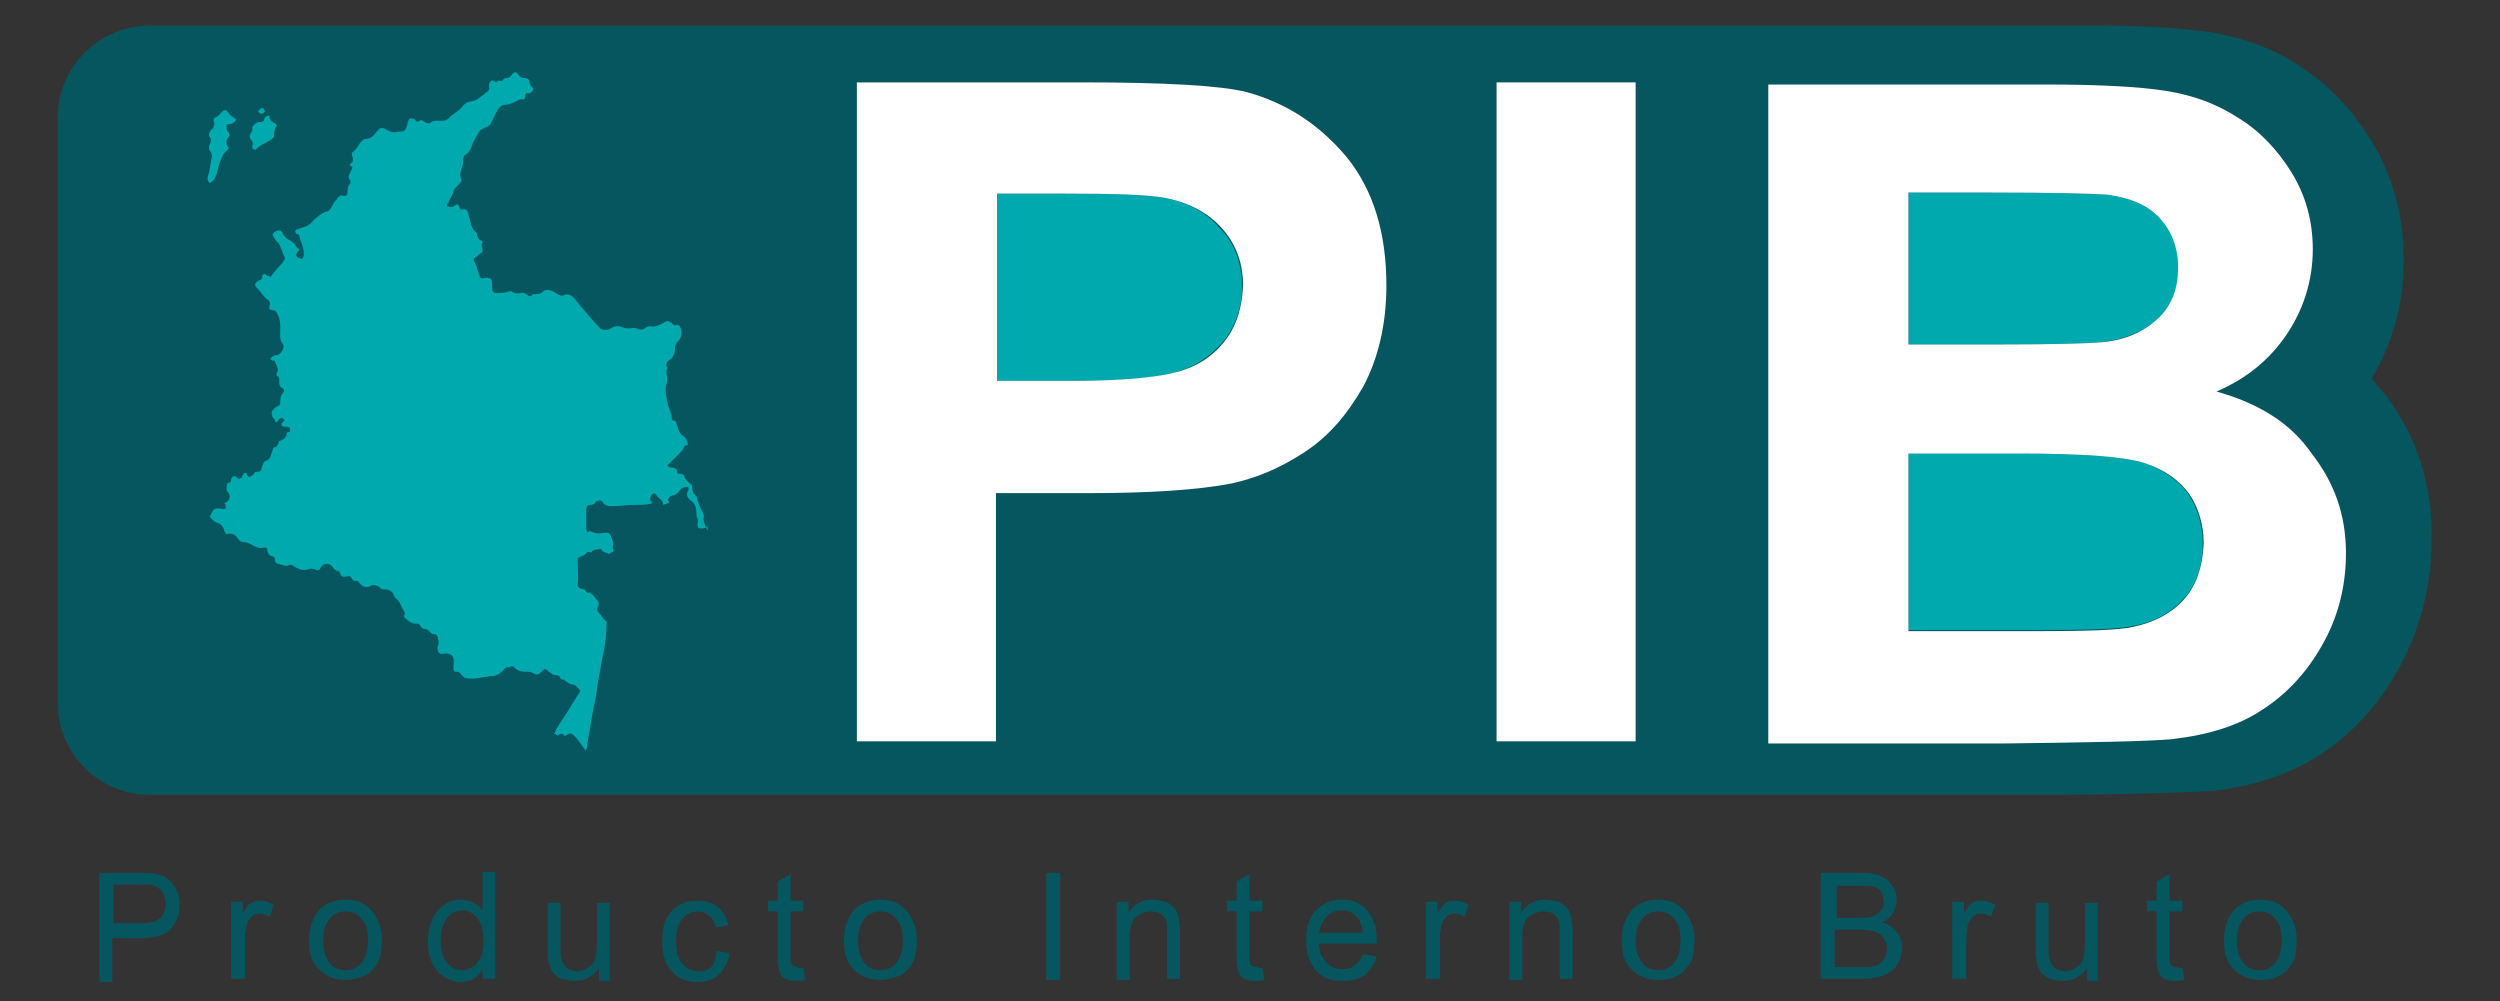
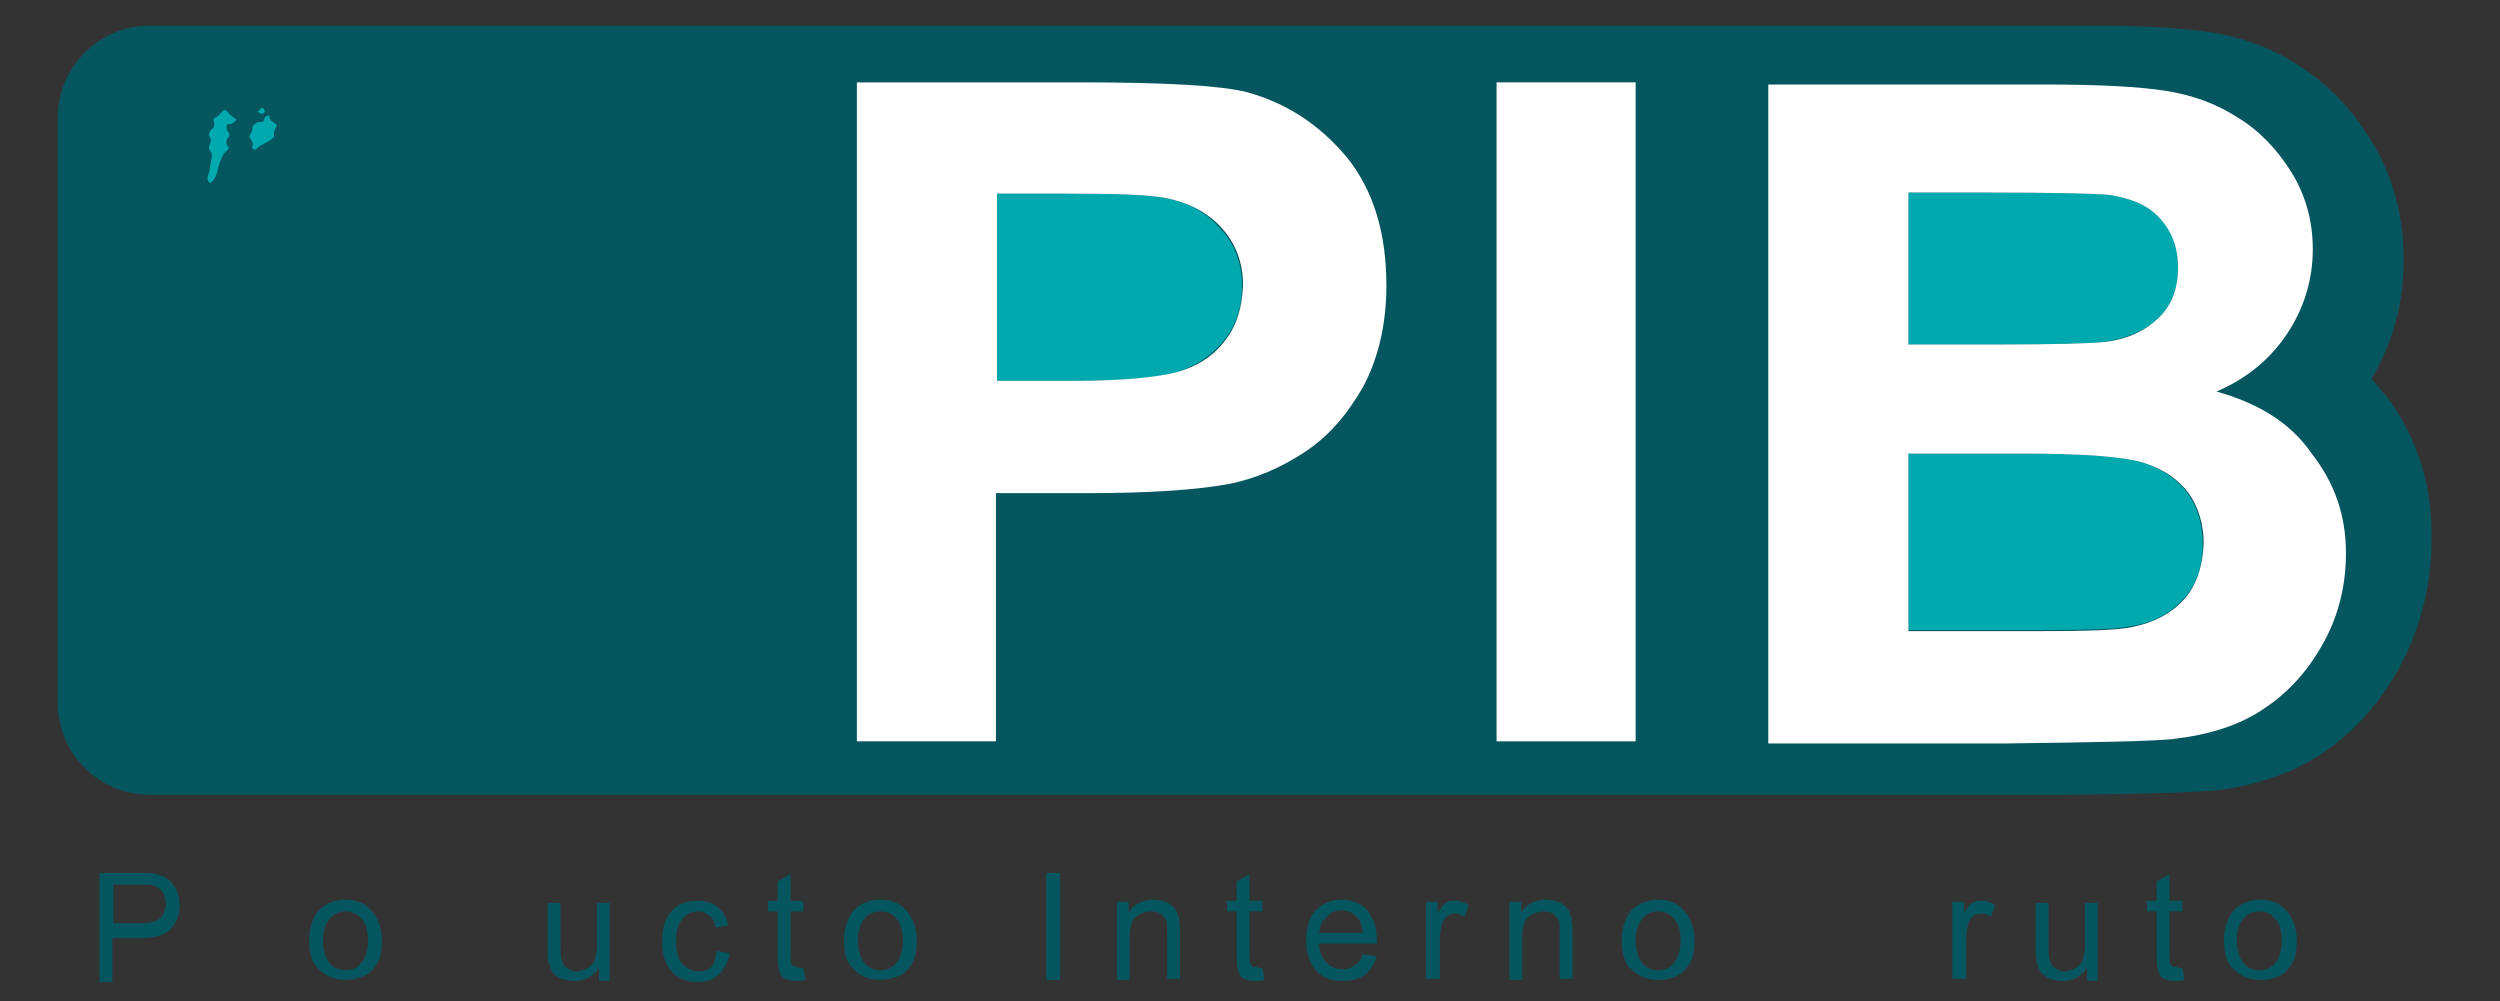
<svg xmlns="http://www.w3.org/2000/svg" version="1.1" id="Capa_1" x="0px" y="0px" viewBox="0 0 233.7 93.6" style="enable-background:new 0 0 233.7 93.6;" xml:space="preserve">
  <rect x="0" y="0" width="233.7" height="93.6" fill="#333333" stroke="none" />
  <style type="text/css">
	.st0{fill:#065660;}
	.st1{fill:#00A9AD;}
	.st2{fill:#FFFFFF;}
</style>
  <path class="st0" d="M223.2,37.2c-0.5-0.6-1-1.2-1.5-1.8c2-3.4,3-7.1,3-11.1c0-3.9-0.9-7.4-2.7-10.6c-1.7-2.9-3.8-5.3-6.4-7.1  c-2.5-1.8-5.3-2.9-8.4-3.5c-2.5-0.4-6.1-0.7-10.9-0.7h-12.7h-9.4H14c-4.8,0-8.6,3.9-8.6,8.6v54.7c0,4.8,3.9,8.6,8.6,8.6h160.1h9.4  h9.4c0,0,0,0,0,0c9.9-0.1,12.8-0.3,14.2-0.4c4.1-0.5,7.7-1.8,10.6-3.9c3-2.2,5.4-5.1,7.1-8.6c1.7-3.5,2.5-7.2,2.5-11  C227.4,45.5,226,41,223.2,37.2z" />
  <path class="st1" d="M196.4,32c2.2-0.3,4-1,5.3-2.2s1.9-2.8,1.9-4.8c0-1.9-0.5-3.5-1.7-4.6c-1.1-1.2-2.7-1.9-4.9-2.2  c-1.3-0.1-5-0.2-11.1-0.2h-7.5v14.2h8.5C192,32.2,195.1,32.1,196.4,32z" />
  <path class="st1" d="M200.5,43.3c-1.8-0.6-5.6-0.9-11.6-0.9h-10.5v16.5h12.1c4.7,0,7.7-0.1,8.9-0.4c1.9-0.3,3.5-1.2,4.7-2.5  c1.2-1.3,1.8-3,1.8-5.2c0-1.8-0.5-3.4-1.4-4.7C203.6,44.9,202.2,43.9,200.5,43.3z" />
  <path class="st1" d="M108.8,18.5c-1.6-0.3-4.7-0.4-9.4-0.4h-6.3v17.5h7.1c5.1,0,8.6-0.3,10.3-1c1.7-0.6,3.1-1.7,4.1-3  c1-1.4,1.5-3,1.5-4.8c0-2.2-0.7-4.1-2.1-5.5C112.7,19.8,111,18.9,108.8,18.5z" />
  <g>
    <path class="st2" d="M116.5,8.6C114.1,8,109,7.7,101,7.7H80.1v61.6h13V46.1h8.5c5.9,0,10.4-0.3,13.5-0.9c2.3-0.5,4.5-1.4,6.8-2.9   s4-3.5,5.5-6.1c1.4-2.6,2.2-5.8,2.2-9.5c0-4.9-1.2-8.9-3.7-12C123.3,11.6,120.2,9.6,116.5,8.6z M114.7,31.6c-1,1.4-2.3,2.4-4.1,3   c-1.7,0.6-5.2,1-10.3,1h-7.1V18.1h6.3c4.7,0,7.8,0.1,9.4,0.4c2.1,0.4,3.9,1.3,5.2,2.7c1.4,1.5,2.1,3.3,2.1,5.5   C116.1,28.6,115.7,30.2,114.7,31.6z" />
  </g>
  <g>
    <rect x="139.9" y="7.7" class="st2" width="13" height="61.6" />
  </g>
  <g>
    <path class="st2" d="M207.2,36.6c2.8-1.2,5-3,6.6-5.4c1.6-2.4,2.4-5.1,2.4-7.9c0-2.7-0.7-5.1-2-7.2s-3-3.9-5-5.1   c-2-1.3-4.2-2.1-6.7-2.5c-2.5-0.4-6.3-0.6-11.4-0.6h-25.8v61.6h22c8.3-0.1,13.5-0.2,15.7-0.4c3.5-0.4,6.4-1.3,8.7-2.9   c2.4-1.6,4.2-3.7,5.6-6.3c1.4-2.6,2-5.4,2-8.2c0-3.6-1.1-6.6-3.2-9.3C214.1,39.5,211.1,37.7,207.2,36.6z M178.4,18h7.5   c6.1,0,9.8,0.1,11.1,0.2c2.2,0.3,3.8,1,4.9,2.2c1.1,1.2,1.7,2.7,1.7,4.6c0,2-0.6,3.6-1.9,4.8s-3,2-5.3,2.2   c-1.2,0.1-4.4,0.2-9.5,0.2h-8.5V18z M204.1,56.1c-1.2,1.3-2.8,2.1-4.7,2.5c-1.3,0.3-4.2,0.4-8.9,0.4h-12.1V42.4h10.5   c5.9,0,9.8,0.3,11.6,0.9c1.8,0.6,3.1,1.5,4.1,2.8c0.9,1.3,1.4,2.9,1.4,4.7C205.9,53,205.3,54.8,204.1,56.1z" />
  </g>
  <g>
    <g>
      <path class="st1" d="M21.4,10.6c-0.3-0.4-0.4-0.4-0.7-0.1c-0.2,0.2-0.3,0.4-0.6,0.5c-0.1,0-0.2,0.2-0.1,0.4c0.1,0.2,0,0.4-0.1,0.6    c-0.1,0.1-0.3,0.2-0.3,0.4c-0.1,0.1-0.1,0.2,0,0.4c0.2,0.2,0.1,0.5,0,0.7c-0.1,0.2-0.1,0.5,0.1,0.7c0.1,0.1,0.1,0.3,0.1,0.5    c-0.1,0.4-0.1,0.7-0.2,1.1c0,0.3-0.2,0.6-0.2,0.9c0,0.2,0.1,0.3,0.2,0.4c0.1,0,0.2-0.1,0.3-0.2c0.2-0.2,0.3-0.5,0.4-0.8    c0.1-0.6,0.3-1.1,0.6-1.7c0.1-0.2,0.4-0.3,0.5-0.6c-0.3-0.3-0.3-0.6-0.1-0.9c0.2-0.2,0.2-0.4,0-0.6c-0.1-0.1-0.1-0.2-0.1-0.3    c0-0.2-0.1-0.4,0.2-0.4c0.4,0,0.5-0.2,0.7-0.4v0C21.8,10.9,21.5,10.8,21.4,10.6z" />
      <path class="st1" d="M25.9,11.7c-0.3-0.3-0.8-0.4-0.7-0.9c-0.3,0-0.4,0.1-0.5,0.3c0,0.3-0.2,0.3-0.4,0.3c-0.3,0-0.5,0.2-0.7,0.4    l0,0c0,0.3,0,0.5-0.2,0.7c-0.1,0.2-0.1,0.4,0.1,0.6c0.1,0.2,0.2,0.3,0.1,0.5c-0.1,0.2,0,0.3,0.2,0.4c0,0,0.1,0,0.1,0    c0.4-0.5,1-0.6,1.5-1c0.1-0.1,0.3-0.2,0.2-0.4C25.6,12.3,25.7,12,25.9,11.7z" />
      <path class="st1" d="M24.6,10.6c0.3-0.2,0.1-0.3,0-0.5h-0.1c-0.2,0-0.2,0.2-0.4,0.3C24.2,10.5,24.3,10.7,24.6,10.6z" />
    </g>
-     <path class="st1" d="M66.1,49.5c-0.2-0.4-0.4-0.8-0.3-1.2c0-0.2-0.1-0.3-0.1-0.4c-0.2-0.4-0.4-0.7-0.5-1.2c0-0.2-0.1-0.3-0.2-0.4   c-0.2-0.2-0.3-0.4-0.3-0.7c0-0.2,0-0.3-0.2-0.4c-0.2-0.2-0.4-0.3-0.5-0.6c0-0.1-0.2-0.4-0.5-0.3c-0.1,0-0.2,0-0.2-0.2   c0-0.3-0.3-0.4-0.5-0.4c-0.2,0-0.3,0-0.4-0.2c0.4-0.4,0.9-0.9,1.3-1.3c0.2-0.2,0.2-0.6,0.6-0.6c0-0.4-0.2-0.7-0.5-0.9   c-0.3-0.2-0.4-0.6-0.5-0.9c-0.1-0.2,0-0.5-0.4-0.5c-0.1,0-0.1-0.1-0.1-0.2c0-0.5-0.3-0.9-0.4-1.4c-0.1-0.6-0.3-1.2-0.1-1.8   c0.1-0.3,0.1-0.6,0-1c0-0.1,0-0.2,0-0.3c0-0.1,0.1-0.1,0.1-0.2c-0.3-0.5,0.1-0.7,0.4-0.9c0.2-0.3,0.3-0.6,0.3-0.9   c0-0.2,0-0.4,0.2-0.6c0.4-0.3,0.5-1,0.3-1.4c-0.1-0.2-0.2-0.3-0.4-0.2c-0.2,0.1-0.3-0.1-0.4-0.2c-0.5-0.3-0.4-0.2-0.8,0   c-0.4,0.2-0.8,0.4-1.2,0.3c-0.1,0-0.3,0-0.4,0.1c-0.2,0.2-0.5,0.3-0.9,0.1c-0.2-0.1-0.5,0-0.7,0c-0.2,0-0.4,0-0.6-0.1   c-0.4-0.2-0.8-0.1-1.1,0.1c-0.4,0.2-0.8,0.2-1.1-0.1c-0.8-0.9-1.6-1.8-2.3-2.7c-0.3-0.3-0.6-0.5-1-0.3c-0.2,0.1-0.4,0-0.6-0.1   c-0.1-0.1-0.3-0.2-0.5-0.3c-0.3-0.1-0.6-0.2-0.9,0.1c-0.2,0.2-0.4,0.2-0.7,0.2c-0.1,0-0.1,0-0.2,0c-0.2,0.3-0.4,0.2-0.6,0   c-0.2-0.1-0.3-0.2-0.6-0.1c-0.2,0.1-0.5,0-0.7-0.1c-0.1-0.1-0.3-0.1-0.5,0c-0.3,0.1-0.7,0.1-1,0.1c-0.3,0-0.4-0.2-0.4-0.5   c0-0.1,0-0.2,0-0.3c0-0.6-0.2-0.7-0.8-0.6c-0.2,0.1-0.4-0.1-0.4-0.3c-0.1-0.3-0.2-0.6-0.3-0.9c-0.1-0.1-0.1-0.3-0.2-0.4   c0-0.1-0.1-0.2,0.1-0.3c0.2-0.1,0.3-0.3,0.5-0.4c0.2-0.1,0.2-0.2,0.2-0.4c0-0.2-0.2-0.4,0-0.6c0.1-0.1-0.1-0.2-0.1-0.2   c-0.3-0.1-0.3-0.3-0.4-0.5c0-0.1,0-0.1,0-0.2c-0.6-0.4-0.6-1.1-0.8-1.7c-0.1-0.5-0.2-0.6-0.7-0.5c0,0-0.1,0-0.1-0.1   c-0.2-0.5-0.2-0.5-0.6-0.2c-0.2,0.1-0.4,0-0.6,0c0,0,0-0.1,0-0.2c0,0,0-0.1,0.1-0.1c0.1-0.4,0.4-0.7,0.5-1.1c0-0.3,0.4-0.5,0.6-0.8   c0.1-0.1,0.2-0.2,0.1-0.4c-0.2-0.4,0-0.7,0.1-1.1c0.1-0.2,0.1-0.4,0.1-0.7c0-0.2,0.1-0.4,0.3-0.5c0.2-0.1,0.3-0.3,0.4-0.5   c0.2-0.6,0.5-1.1,0.8-1.6c0.1-0.2,0.4-0.3,0.6-0.4c0.3-0.1,0.4-0.2,0.5-0.4c0.2-0.4,0.4-0.8,0.6-1.2c0.2-0.3,0.4-0.5,0.7-0.5   c0.4,0,0.7-0.2,1-0.3c0.2-0.1,0.4-0.3,0.7-0.2c0.1,0,0.2-0.1,0.2-0.2c0-0.1,0-0.2,0.1-0.4c0.1,0,0.3,0.1,0.5-0.1   c0.2-0.2,0.2-0.4,0-0.5c-0.1-0.1-0.2-0.3-0.2-0.4c0-0.3-0.2-0.4-0.5-0.4c-0.3,0-0.5-0.2-0.6-0.4c-0.2-0.2-0.3-0.2-0.5,0   c-0.1,0.2-0.3,0.4-0.6,0.4c-0.2,0-0.3,0.2-0.4,0.3c-0.2-0.1-0.4-0.1-0.5,0.1c-0.2-0.1-0.3-0.3-0.5-0.1c-0.2,0.1-0.2,0.4-0.2,0.5   c0.1,0.2,0,0.4-0.2,0.5C45,9,44.6,9.4,44,9.5c-0.3,0-0.6,0.2-0.8,0.5c-0.4,0.5-0.9,0.6-1.3,1.1c-0.1,0.1-0.4,0.2-0.6,0.2   c-0.4,0-0.7-0.1-1.1,0.2c-0.1,0.1-0.4,0-0.5-0.1c-0.2-0.2-0.4-0.2-0.5-0.1c-0.2,0.2-0.3,0-0.4-0.1c-0.4-0.3-0.6-0.1-0.7,0.3   c0,0.2-0.1,0.4-0.2,0.6c-0.1,0.1-0.2,0.2-0.4,0.2c-0.1,0-0.2,0-0.3,0c-0.5,0.2-0.9-0.1-1.3-0.3c-0.3-0.1-0.4,0-0.6,0.2   C35,12.6,34.7,13,34.1,13c-0.1,0-0.2,0.1-0.3,0.2c-0.3,0.3-0.4,0.7-0.8,1c-0.2,0.1-0.1,0.4,0,0.6c0,0.2,0,0.3-0.1,0.4   c-0.2,0-0.1,0.3-0.3,0.3h0.1c0.2,0,0.3,0.1,0.2,0.3c-0.1,0.1-0.1,0.3-0.2,0.4c-0.1,0.2-0.2,0.4,0,0.6c0.1,0.2,0.1,0.3,0,0.4   c-0.2,0.2-0.2,0.4-0.2,0.7c0,0.3-0.2,0.5-0.4,0.4c-0.3-0.1-0.5,0.1-0.6,0.3c-0.3,0.3-0.4,0.6-0.6,0.9c-0.1,0.2-0.3,0.3-0.5,0.3   c-0.4,0.2-0.8,0.5-1.1,0.8c-0.3,0.4-0.7,0.6-1.1,0.7c-0.1,0-0.2,0.1-0.3,0.1c-0.1,0-0.3,0.1-0.3,0.2c0,0.1,0,0.2,0.2,0.3   c0.1,0,0.2,0.1,0.2,0.2c0.1,0.5,0.4,1,0.4,1.6c0,0.2,0,0.4-0.2,0.5c-0.6-0.2-0.7-0.3-0.2-0.9c-0.2-0.1-0.3-0.2-0.4-0.4   c-0.2-0.3-0.5-0.4-0.8-0.6c-0.2-0.2-0.3-0.3-0.4-0.5c-0.1-0.3-0.3-0.3-0.6-0.2c-0.3,0.2-0.4,0.3-0.2,0.6c0.1,0.1,0.1,0.2,0.2,0.3   c0.5,0.4,0.5,1,0.8,1.5c0.1,0.2-0.1,0.4-0.2,0.6c-0.4,0.4-0.8,0.8-1.1,1.3c-0.1-0.1-0.1-0.1-0.2-0.1c-0.2,0-0.3-0.2-0.4-0.2   c-0.2,0.1-0.2,0.2-0.2,0.4c0,0.1-0.2,0.2-0.3,0.2c-0.4,0.3-0.5,0.4-0.1,0.8c0.3,0.3,0.5,0.7,0.9,1c0.2,0.1,0.3,0.3,0.2,0.6   c-0.1,0.2,0,0.4,0.3,0.4c0.2,0,0.3,0.1,0.4,0.3c0.3,0.5,0.3,1,0.3,1.5c0,0.4-0.1,0.9,0.2,1.3c0.3,0.3-0.1,1.1-0.6,1.1   c-0.2,0-0.3,0.1-0.4,0.2c-0.2,0.1-0.1,0.3,0.1,0.3c0.1,0,0.2,0,0.2,0.1c0.1,0.3,0.4,0.7,0.2,1c-0.1,0.2-0.1,0.3,0.1,0.4   c0.1,0.1,0.1,0.2,0.1,0.4c0,0.3,0,0.5,0.3,0.7c0.2,0.1,0.2,0.3,0,0.5c-0.2,0.2-0.2,0.5-0.2,0.8c0,0.1,0,0.3-0.3,0.4   c-0.2,0.1-0.4,0.3-0.5,0.5c0,0.2,0,0.5,0.2,0.6c0.1,0.1,0.1,0.3,0.2,0.4c0.1-0.1,0.2-0.1,0.2-0.2c0.2-0.3,0.4-0.3,0.6,0   c-0.1,0.1-0.2,0.2-0.3,0.3c0,0.3,0.2,0.3,0.5,0.3c0.1,0,0.3,0,0.3,0.2c0,0.1,0.1,0.3-0.2,0.3c0,0-0.1,0-0.1,0.1   c0,0.4-0.3,0.6-0.6,0.7c-0.1,0-0.2,0.2-0.2,0.3c-0.1,0.1-0.1,0.3-0.3,0.3c-0.2,0-0.2,0.3-0.3,0.5c-0.1,0.4-0.2,0.7-0.6,0.8   c-0.2,0.1-0.2,0.3-0.3,0.5c-0.1,0.4-0.1,0.5-0.5,0.5c-0.1,0-0.2,0-0.2,0.1c-0.1,0.2-0.3,0.3-0.5,0.4c-0.1-0.1-0.2-0.1-0.2-0.2   c0-0.1,0-0.2-0.2-0.2c-0.2,0-0.1,0.2-0.2,0.2c-0.1,0.1,0,0.2-0.2,0.3c-0.3,0.2-0.3-0.1-0.5-0.2c-0.2,0-0.4,0.1-0.4,0.4   c0,0.1-0.1,0.2-0.1,0.2c-0.2,0-0.3,0.1-0.3,0.3c0,0.2-0.1,0.4,0.1,0.6c0.3,0.3,0.2,0.8-0.2,1C21,46.9,21,47.1,21,47.1   c0.1,0.1,0.1,0.2,0.1,0.3c0,0.1,0,0.2-0.2,0.2c-1-0.2-0.9,0-1.3,0.7c0.2,0.2,0.4,0.5,0.8,0.6c0.3,0.1,0.5,0.4,0.6,0.8   c0.1,0.1,0.1,0.3,0.3,0.2c0.4-0.1,0.7,0.1,0.9,0.4c0.2,0.3,0.4,0.4,0.7,0.4c0.2,0,0.4,0.1,0.6,0.2c0.3,0.2,0.7,0.4,1.1,0.3   c0.2,0,0.4-0.1,0.4,0.3c0,0.2,0.2,0.5,0.5,0.5c0.2,0.1,0.2,0.2,0.2,0.3c0,0.2,0.1,0.4,0.3,0.4c0.4,0.1,0.7,0.3,1.1,0.1   c0.1,0,0.2,0,0.3,0.1c0.5,0.3,0.9,0.5,1.5,0.3c0.2-0.1,0.4,0,0.5,0c0.3,0.2,0.5,0.1,0.6-0.2c0.3-0.4,0.8-0.4,1.1,0   c0.1,0.2,0.2,0.3,0.5,0.4c0.1,0,0.2,0.1,0.2,0.2c0.1,0.4,0.4,0.3,0.6,0.3c0.3-0.1,0.4,0,0.5,0.2c0.1,0.1,0.1,0.2,0.3,0.2   c0.2,0,0.3,0,0.4,0.2c0.3,0.3,0.5,0.5,1,0.3c0.3-0.2,0.6-0.1,0.9,0.1c0.1,0.2,0.3,0.2,0.5,0.2c0.4,0,0.7,0.2,0.8,0.5   c0,0.2,0.2,0.3,0.3,0.4c0.2,0.2,0.3,0.4,0.4,0.6c0,0.1,0.1,0.3,0.2,0.4c0.1,0.2,0.2,0.3,0.1,0.5c-0.1,0.1,0,0.2,0.1,0.3   c0.3,0.3,0.6,0.5,1,0.5c0.2,0,0.3,0,0.4,0.2c0.1,0.2,0.2,0.3,0.5,0.3c0.1,0,0.2,0.1,0.3,0.2c0.2,0.2,0.3,0.3,0.6,0.3   c0.2,0,0.3,0.5,0.3,0.8c0,0.2-0.1,0.3-0.1,0.5c0,0.4,0.2,0.6,0.6,0.5c0.7-0.1,1,0.3,0.9,0.9c0,0.2,0,0.4,0,0.6   c0,0.1,0.1,0.2,0.2,0.2c0.5-0.1,0.6,0.6,1,0.6c0.5,0.1,1.1,0,1.6-0.1c0.2,0,0.5-0.1,0.7-0.1c0.5,0,0.8-0.2,1.1-0.5   c0.2-0.2,0.3-0.4,0.6-0.3c0.1,0,0.1-0.2,0.3-0.1c0,0,0,0,0.1,0c0.4,0.5,0.9,0.5,1.4,0.5c0.1,0,0.2,0,0.4,0.1c0.3,0.2,0.5,0.2,0.7,0   c0.1-0.1,0.1-0.1,0.2-0.2c0.2-0.2,0.3-0.2,0.5,0c0.1,0.1,0.3,0.2,0.4,0.3c0.1,0.1,0.1,0.1,0.3,0.1c0.3,0,0.4,0.1,0.5,0.3   c0,0.1,0.1,0.1,0.1,0.1c0.2,0,0.3,0.1,0.4,0.2c0.2,0.1,0.4,0.3,0.7,0.3c0.2,0,0.4,0.3,0.6,0.5c0,0,0,0.2,0,0.2   c-0.5,0.7-0.9,1.5-1.4,2.2c-0.3,0.5-0.7,1-0.9,1.5c0,0.1-0.1,0.2-0.2,0.2l0.2,0c0.1,0.1,0.3,0.2,0.3,0.1c0.3-0.2,0.4-0.1,0.6,0.1   c0.5-0.3,0.5-0.3,0.8-0.1c0.1,0.1,0.2,0.2,0.3,0.3c0.3,0.4,0.5,0.7,0.8,1.1l0,0.1c0,0,0,0,0,0c0.2-0.2,0.2-0.5,0.2-0.7   c0.2-1.1,0.4-2.3,0.6-3.4c0.2-0.8,0.3-1.6,0.4-2.4c0.2-0.9,0.3-1.8,0.5-2.6c0.2-1,0.3-1.9,0.3-2.9c0-0.1,0-0.1-0.1-0.2   c-0.3-0.2-0.4-0.5-0.6-0.7c-0.2-0.2-0.2-0.4-0.1-0.6c0.1-0.2,0.1-0.3,0-0.5c-0.2-0.2-0.3-0.4-0.5-0.6c-0.1-0.1-0.2-0.2-0.3-0.2   c-0.3,0.1-0.3-0.2-0.5-0.3C54.1,55,54,54.9,54,54.6c0.1-0.7,0-1.4,0-2.2c0-0.1,0-0.2,0.1-0.3c0.3-0.1,0.6-0.2,0.8-0.5   c0,0,0.2,0,0.2,0c0.1,0,0.2,0.1,0.2,0c0.2-0.3,0.5-0.2,0.9-0.3c0.1,0.4,0.5,0.3,0.7,0.5c0.2-0.1,0.3-0.2,0.5-0.3   c-0.1-0.2-0.2-0.3-0.1-0.5c0.1-0.3-0.1-0.6-0.2-0.9c-0.1-0.3-0.3-0.3-0.5-0.3c-0.5,0.1-0.9,0.1-1.3-0.1c-0.2-0.1-0.3,0-0.4,0.1   v-0.1c-0.1-0.1-0.1-0.2-0.1-0.3c0-0.6,0-1.1,0-1.7c0-0.3,0.1-0.5,0.4-0.5c0.2,0,0.4-0.1,0.5-0.3c0.1-0.1,0.5-0.2,0.6,0   c0.3,0.5,0.7,0.4,1.2,0.4c0.6,0,1.2-0.1,1.8-0.1c0.5,0,1,0,1.5-0.1c0.1,0,0.1-0.1,0.2-0.1l0.1,0.1c-0.4-0.3-0.4-0.5-0.2-0.8   c0.1-0.2,0.3-0.2,0.4-0.1c0.2,0.4,0.7,0.5,0.7,1c0.2-0.1,0.4-0.1,0.5-0.2l0.1-0.1c-0.2-0.1-0.2-0.2-0.1-0.3   c0.1-0.2,0.3-0.3,0.5-0.3c0.2-0.1,0.4-0.2,0.5-0.4c0.2-0.3,0.5-0.4,0.8-0.4c0.1,0.1,0.1,0.3,0,0.4c-0.2,0.4,0,0.7,0.3,0.9   c0.4,0.3,0.5,0.7,0.5,1.1c0,0.2,0,0.4,0.1,0.6c0.1,0.1,0,0.4,0,0.5c0,0.4,0.1,0.4,0.5,0.4c0.1,0,0.3-0.1,0.4-0.2   C66.2,49.7,66.2,49.6,66.1,49.5z" />
  </g>
  <g>
    <path class="st0" d="M9.3,91.6v-10H13c0.7,0,1.2,0,1.5,0.1c0.5,0.1,0.9,0.2,1.2,0.5c0.3,0.2,0.6,0.6,0.8,1s0.3,0.9,0.3,1.4   c0,0.9-0.3,1.6-0.8,2.2c-0.5,0.6-1.5,0.9-2.9,0.9h-2.6v4.1H9.3z M10.6,86.3h2.6c0.9,0,1.5-0.2,1.8-0.5s0.5-0.8,0.5-1.3   c0-0.4-0.1-0.8-0.3-1.1c-0.2-0.3-0.5-0.5-0.8-0.6c-0.2-0.1-0.6-0.1-1.2-0.1h-2.6V86.3z" />
-     <path class="st0" d="M21.6,91.6v-7.3h1.1v1.1c0.3-0.5,0.5-0.9,0.8-1s0.5-0.2,0.8-0.2c0.4,0,0.8,0.1,1.3,0.4l-0.4,1.1   c-0.3-0.2-0.6-0.3-0.9-0.3c-0.3,0-0.5,0.1-0.7,0.2c-0.2,0.2-0.4,0.4-0.5,0.7c-0.1,0.4-0.2,0.9-0.2,1.4v3.8H21.6z" />
    <path class="st0" d="M28.9,87.9c0-1.3,0.4-2.3,1.1-3c0.6-0.5,1.4-0.8,2.3-0.8c1,0,1.8,0.3,2.4,1c0.6,0.7,1,1.6,1,2.7   c0,0.9-0.1,1.7-0.4,2.2c-0.3,0.5-0.7,1-1.2,1.2s-1.1,0.4-1.8,0.4c-1,0-1.8-0.3-2.5-1S28.9,89.2,28.9,87.9z M30.2,87.9   c0,0.9,0.2,1.6,0.6,2.1c0.4,0.5,0.9,0.7,1.5,0.7c0.6,0,1.1-0.2,1.5-0.7s0.6-1.2,0.6-2.1c0-0.9-0.2-1.6-0.6-2   c-0.4-0.5-0.9-0.7-1.5-0.7c-0.6,0-1.1,0.2-1.5,0.7S30.2,87,30.2,87.9z" />
-     <path class="st0" d="M45.1,91.6v-0.9c-0.5,0.7-1.1,1.1-2,1.1c-0.6,0-1.1-0.2-1.6-0.5s-0.9-0.8-1.1-1.3c-0.3-0.6-0.4-1.2-0.4-2   c0-0.7,0.1-1.4,0.4-2c0.2-0.6,0.6-1,1.1-1.4s1-0.5,1.6-0.5c0.4,0,0.8,0.1,1.2,0.3c0.3,0.2,0.6,0.4,0.8,0.7v-3.6h1.2v10H45.1z    M41.2,87.9c0,0.9,0.2,1.6,0.6,2.1s0.9,0.7,1.4,0.7c0.5,0,1-0.2,1.4-0.7c0.4-0.4,0.6-1.1,0.6-2c0-1-0.2-1.7-0.6-2.2   s-0.9-0.7-1.4-0.7c-0.5,0-1,0.2-1.4,0.7S41.2,87,41.2,87.9z" />
    <path class="st0" d="M56,91.6v-1.1c-0.6,0.8-1.3,1.2-2.3,1.2c-0.4,0-0.8-0.1-1.2-0.2s-0.6-0.4-0.8-0.6c-0.2-0.2-0.3-0.6-0.4-0.9   c-0.1-0.2-0.1-0.6-0.1-1.1v-4.5h1.2v4c0,0.6,0,1.1,0.1,1.3c0.1,0.3,0.2,0.6,0.5,0.8c0.3,0.2,0.6,0.3,0.9,0.3s0.7-0.1,1-0.3   c0.3-0.2,0.6-0.4,0.7-0.8c0.1-0.3,0.2-0.8,0.2-1.4v-3.9h1.2v7.3H56z" />
    <path class="st0" d="M67,88.9l1.2,0.2c-0.1,0.8-0.5,1.5-1,2c-0.5,0.5-1.2,0.7-2,0.7c-1,0-1.8-0.3-2.4-1c-0.6-0.6-0.9-1.6-0.9-2.8   c0-0.8,0.1-1.5,0.4-2.1s0.7-1,1.2-1.3c0.5-0.3,1.1-0.4,1.7-0.4c0.8,0,1.4,0.2,1.9,0.6c0.5,0.4,0.8,1,1,1.7l-1.2,0.2   c-0.1-0.5-0.3-0.9-0.6-1.1s-0.6-0.4-1-0.4c-0.6,0-1.1,0.2-1.5,0.7c-0.4,0.4-0.6,1.1-0.6,2.1c0,1,0.2,1.7,0.6,2.1s0.9,0.7,1.5,0.7   c0.5,0,0.9-0.1,1.2-0.4S66.9,89.5,67,88.9z" />
    <path class="st0" d="M75.1,90.5l0.2,1.1c-0.3,0.1-0.7,0.1-0.9,0.1c-0.4,0-0.8-0.1-1-0.2s-0.4-0.3-0.5-0.6c-0.1-0.2-0.2-0.7-0.2-1.5   v-4.2h-0.9v-1h0.9v-1.8l1.2-0.7v2.5h1.2v1h-1.2v4.2c0,0.4,0,0.6,0.1,0.7s0.1,0.2,0.2,0.2s0.2,0.1,0.4,0.1   C74.6,90.5,74.8,90.5,75.1,90.5z" />
    <path class="st0" d="M78.9,87.9c0-1.3,0.4-2.3,1.1-3c0.6-0.5,1.4-0.8,2.3-0.8c1,0,1.8,0.3,2.4,1c0.6,0.7,1,1.6,1,2.7   c0,0.9-0.1,1.7-0.4,2.2c-0.3,0.5-0.7,1-1.2,1.2s-1.1,0.4-1.8,0.4c-1,0-1.8-0.3-2.5-1S78.9,89.2,78.9,87.9z M80.2,87.9   c0,0.9,0.2,1.6,0.6,2.1c0.4,0.5,0.9,0.7,1.5,0.7c0.6,0,1.1-0.2,1.5-0.7s0.6-1.2,0.6-2.1c0-0.9-0.2-1.6-0.6-2   c-0.4-0.5-0.9-0.7-1.5-0.7c-0.6,0-1.1,0.2-1.5,0.7S80.2,87,80.2,87.9z" />
    <path class="st0" d="M97.8,91.6v-10h1.3v10H97.8z" />
    <path class="st0" d="M104.4,91.6v-7.3h1.1v1c0.5-0.8,1.3-1.2,2.3-1.2c0.4,0,0.8,0.1,1.2,0.2c0.4,0.2,0.6,0.4,0.8,0.6   s0.3,0.6,0.4,0.9c0,0.2,0.1,0.6,0.1,1.2v4.5h-1.2v-4.4c0-0.5,0-0.9-0.1-1.1c-0.1-0.2-0.3-0.4-0.5-0.6c-0.2-0.1-0.5-0.2-0.9-0.2   c-0.5,0-1,0.2-1.4,0.5s-0.6,1-0.6,1.9v4H104.4z" />
    <path class="st0" d="M118,90.5l0.2,1.1c-0.3,0.1-0.7,0.1-0.9,0.1c-0.4,0-0.8-0.1-1-0.2s-0.4-0.3-0.5-0.6c-0.1-0.2-0.2-0.7-0.2-1.5   v-4.2h-0.9v-1h0.9v-1.8l1.2-0.7v2.5h1.2v1h-1.2v4.2c0,0.4,0,0.6,0.1,0.7c0,0.1,0.1,0.2,0.2,0.2c0.1,0.1,0.2,0.1,0.4,0.1   C117.6,90.5,117.8,90.5,118,90.5z" />
    <path class="st0" d="M127.4,89.2l1.3,0.2c-0.2,0.7-0.6,1.3-1.1,1.7s-1.2,0.6-2.1,0.6c-1.1,0-1.9-0.3-2.5-1   c-0.6-0.7-0.9-1.6-0.9-2.8c0-1.2,0.3-2.2,0.9-2.8s1.4-1,2.4-1c1,0,1.8,0.3,2.4,1s0.9,1.6,0.9,2.8c0,0.1,0,0.2,0,0.3h-5.4   c0,0.8,0.3,1.4,0.7,1.8s0.9,0.6,1.5,0.6c0.5,0,0.8-0.1,1.2-0.4S127.2,89.7,127.4,89.2z M123.3,87.2h4.1c-0.1-0.6-0.2-1.1-0.5-1.4   c-0.4-0.5-0.9-0.7-1.5-0.7c-0.6,0-1,0.2-1.4,0.6C123.6,86.1,123.4,86.6,123.3,87.2z" />
    <path class="st0" d="M133.3,91.6v-7.3h1.1v1.1c0.3-0.5,0.5-0.9,0.8-1c0.2-0.2,0.5-0.2,0.8-0.2c0.4,0,0.8,0.1,1.3,0.4l-0.4,1.1   c-0.3-0.2-0.6-0.3-0.9-0.3c-0.3,0-0.5,0.1-0.7,0.2c-0.2,0.2-0.4,0.4-0.5,0.7c-0.1,0.4-0.2,0.9-0.2,1.4v3.8H133.3z" />
    <path class="st0" d="M141.1,91.6v-7.3h1.1v1c0.5-0.8,1.3-1.2,2.3-1.2c0.4,0,0.8,0.1,1.2,0.2c0.4,0.2,0.6,0.4,0.8,0.6   s0.3,0.6,0.4,0.9c0,0.2,0.1,0.6,0.1,1.2v4.5h-1.2v-4.4c0-0.5,0-0.9-0.1-1.1c-0.1-0.2-0.3-0.4-0.5-0.6c-0.2-0.1-0.5-0.2-0.9-0.2   c-0.5,0-1,0.2-1.4,0.5c-0.4,0.3-0.6,1-0.6,1.9v4H141.1z" />
    <path class="st0" d="M151.6,87.9c0-1.3,0.4-2.3,1.1-3c0.6-0.5,1.4-0.8,2.3-0.8c1,0,1.8,0.3,2.4,1c0.6,0.7,1,1.6,1,2.7   c0,0.9-0.1,1.7-0.4,2.2c-0.3,0.5-0.7,1-1.2,1.2c-0.5,0.3-1.1,0.4-1.8,0.4c-1,0-1.8-0.3-2.5-1C151.9,90.1,151.6,89.2,151.6,87.9z    M152.9,87.9c0,0.9,0.2,1.6,0.6,2.1c0.4,0.5,0.9,0.7,1.5,0.7c0.6,0,1.1-0.2,1.5-0.7s0.6-1.2,0.6-2.1c0-0.9-0.2-1.6-0.6-2   c-0.4-0.5-0.9-0.7-1.5-0.7c-0.6,0-1.1,0.2-1.5,0.7S152.9,87,152.9,87.9z" />
-     <path class="st0" d="M170.2,91.6v-10h3.8c0.8,0,1.4,0.1,1.8,0.3c0.5,0.2,0.8,0.5,1.1,0.9c0.3,0.4,0.4,0.9,0.4,1.3   c0,0.4-0.1,0.8-0.3,1.2s-0.6,0.7-1.1,0.9c0.6,0.2,1.1,0.5,1.4,0.9c0.3,0.4,0.5,0.9,0.5,1.5c0,0.5-0.1,0.9-0.3,1.3   c-0.2,0.4-0.4,0.7-0.7,0.9s-0.7,0.4-1.1,0.5c-0.4,0.1-1,0.2-1.6,0.2H170.2z M171.5,85.8h2.2c0.6,0,1,0,1.3-0.1   c0.3-0.1,0.6-0.3,0.8-0.5c0.2-0.2,0.3-0.5,0.3-0.9c0-0.3-0.1-0.6-0.2-0.9c-0.2-0.3-0.4-0.4-0.7-0.5c-0.3-0.1-0.8-0.1-1.5-0.1h-2   V85.8z M171.5,90.4h2.5c0.4,0,0.7,0,0.9,0c0.3-0.1,0.6-0.1,0.8-0.3s0.4-0.3,0.5-0.6c0.1-0.2,0.2-0.5,0.2-0.8c0-0.4-0.1-0.7-0.3-1   c-0.2-0.3-0.5-0.5-0.8-0.6c-0.3-0.1-0.8-0.2-1.5-0.2h-2.3V90.4z" />
    <path class="st0" d="M182.5,91.6v-7.3h1.1v1.1c0.3-0.5,0.5-0.9,0.8-1c0.2-0.2,0.5-0.2,0.8-0.2c0.4,0,0.8,0.1,1.3,0.4l-0.4,1.1   c-0.3-0.2-0.6-0.3-0.9-0.3c-0.3,0-0.5,0.1-0.7,0.2c-0.2,0.2-0.4,0.4-0.5,0.7c-0.1,0.4-0.2,0.9-0.2,1.4v3.8H182.5z" />
    <path class="st0" d="M195.1,91.6v-1.1c-0.6,0.8-1.3,1.2-2.3,1.2c-0.4,0-0.8-0.1-1.2-0.2c-0.4-0.2-0.6-0.4-0.8-0.6   c-0.2-0.2-0.3-0.6-0.4-0.9c0-0.2-0.1-0.6-0.1-1.1v-4.5h1.2v4c0,0.6,0,1.1,0.1,1.3c0.1,0.3,0.2,0.6,0.5,0.8c0.3,0.2,0.6,0.3,0.9,0.3   s0.7-0.1,1-0.3c0.3-0.2,0.6-0.4,0.7-0.8c0.1-0.3,0.2-0.8,0.2-1.4v-3.9h1.2v7.3H195.1z" />
    <path class="st0" d="M204,90.5l0.2,1.1c-0.3,0.1-0.7,0.1-0.9,0.1c-0.4,0-0.8-0.1-1-0.2s-0.4-0.3-0.5-0.6c-0.1-0.2-0.2-0.7-0.2-1.5   v-4.2h-0.9v-1h0.9v-1.8l1.2-0.7v2.5h1.2v1h-1.2v4.2c0,0.4,0,0.6,0.1,0.7c0,0.1,0.1,0.2,0.2,0.2c0.1,0.1,0.2,0.1,0.4,0.1   C203.6,90.5,203.8,90.5,204,90.5z" />
    <path class="st0" d="M207.9,87.9c0-1.3,0.4-2.3,1.1-3c0.6-0.5,1.4-0.8,2.3-0.8c1,0,1.8,0.3,2.4,1c0.6,0.7,1,1.6,1,2.7   c0,0.9-0.1,1.7-0.4,2.2c-0.3,0.5-0.7,1-1.2,1.2c-0.5,0.3-1.1,0.4-1.8,0.4c-1,0-1.8-0.3-2.5-1C208.2,90.1,207.9,89.2,207.9,87.9z    M209.1,87.9c0,0.9,0.2,1.6,0.6,2.1c0.4,0.5,0.9,0.7,1.5,0.7c0.6,0,1.1-0.2,1.5-0.7s0.6-1.2,0.6-2.1c0-0.9-0.2-1.6-0.6-2   c-0.4-0.5-0.9-0.7-1.5-0.7c-0.6,0-1.1,0.2-1.5,0.7S209.1,87,209.1,87.9z" />
  </g>
  <g>
</g>
  <g>
</g>
  <g>
</g>
  <g>
</g>
  <g>
</g>
  <g>
</g>
  <g>
</g>
  <g>
</g>
  <g>
</g>
  <g>
</g>
  <g>
</g>
  <g>
</g>
  <g>
</g>
  <g>
</g>
  <g>
</g>
</svg>